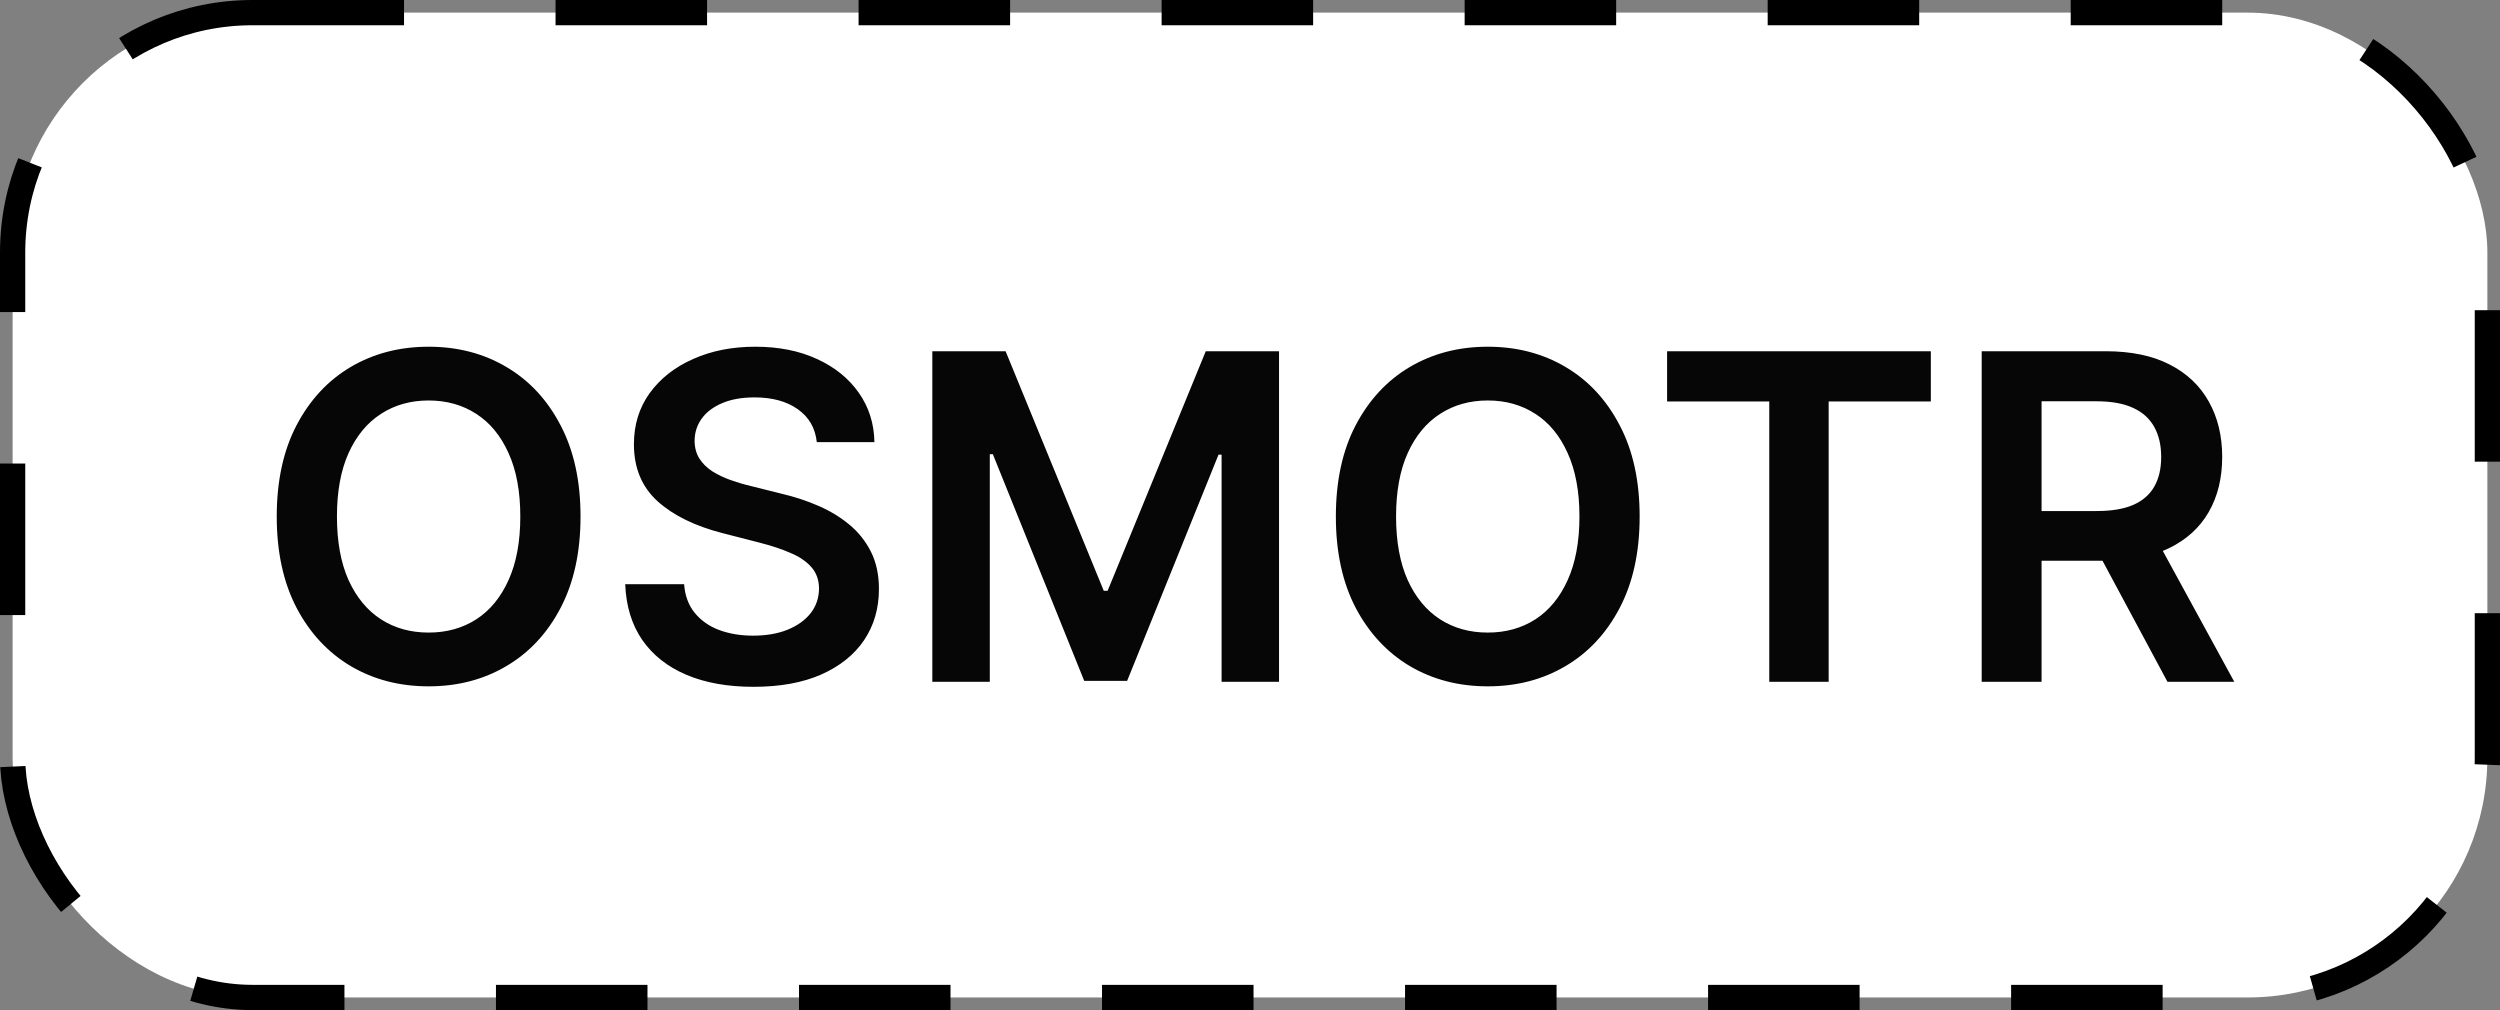
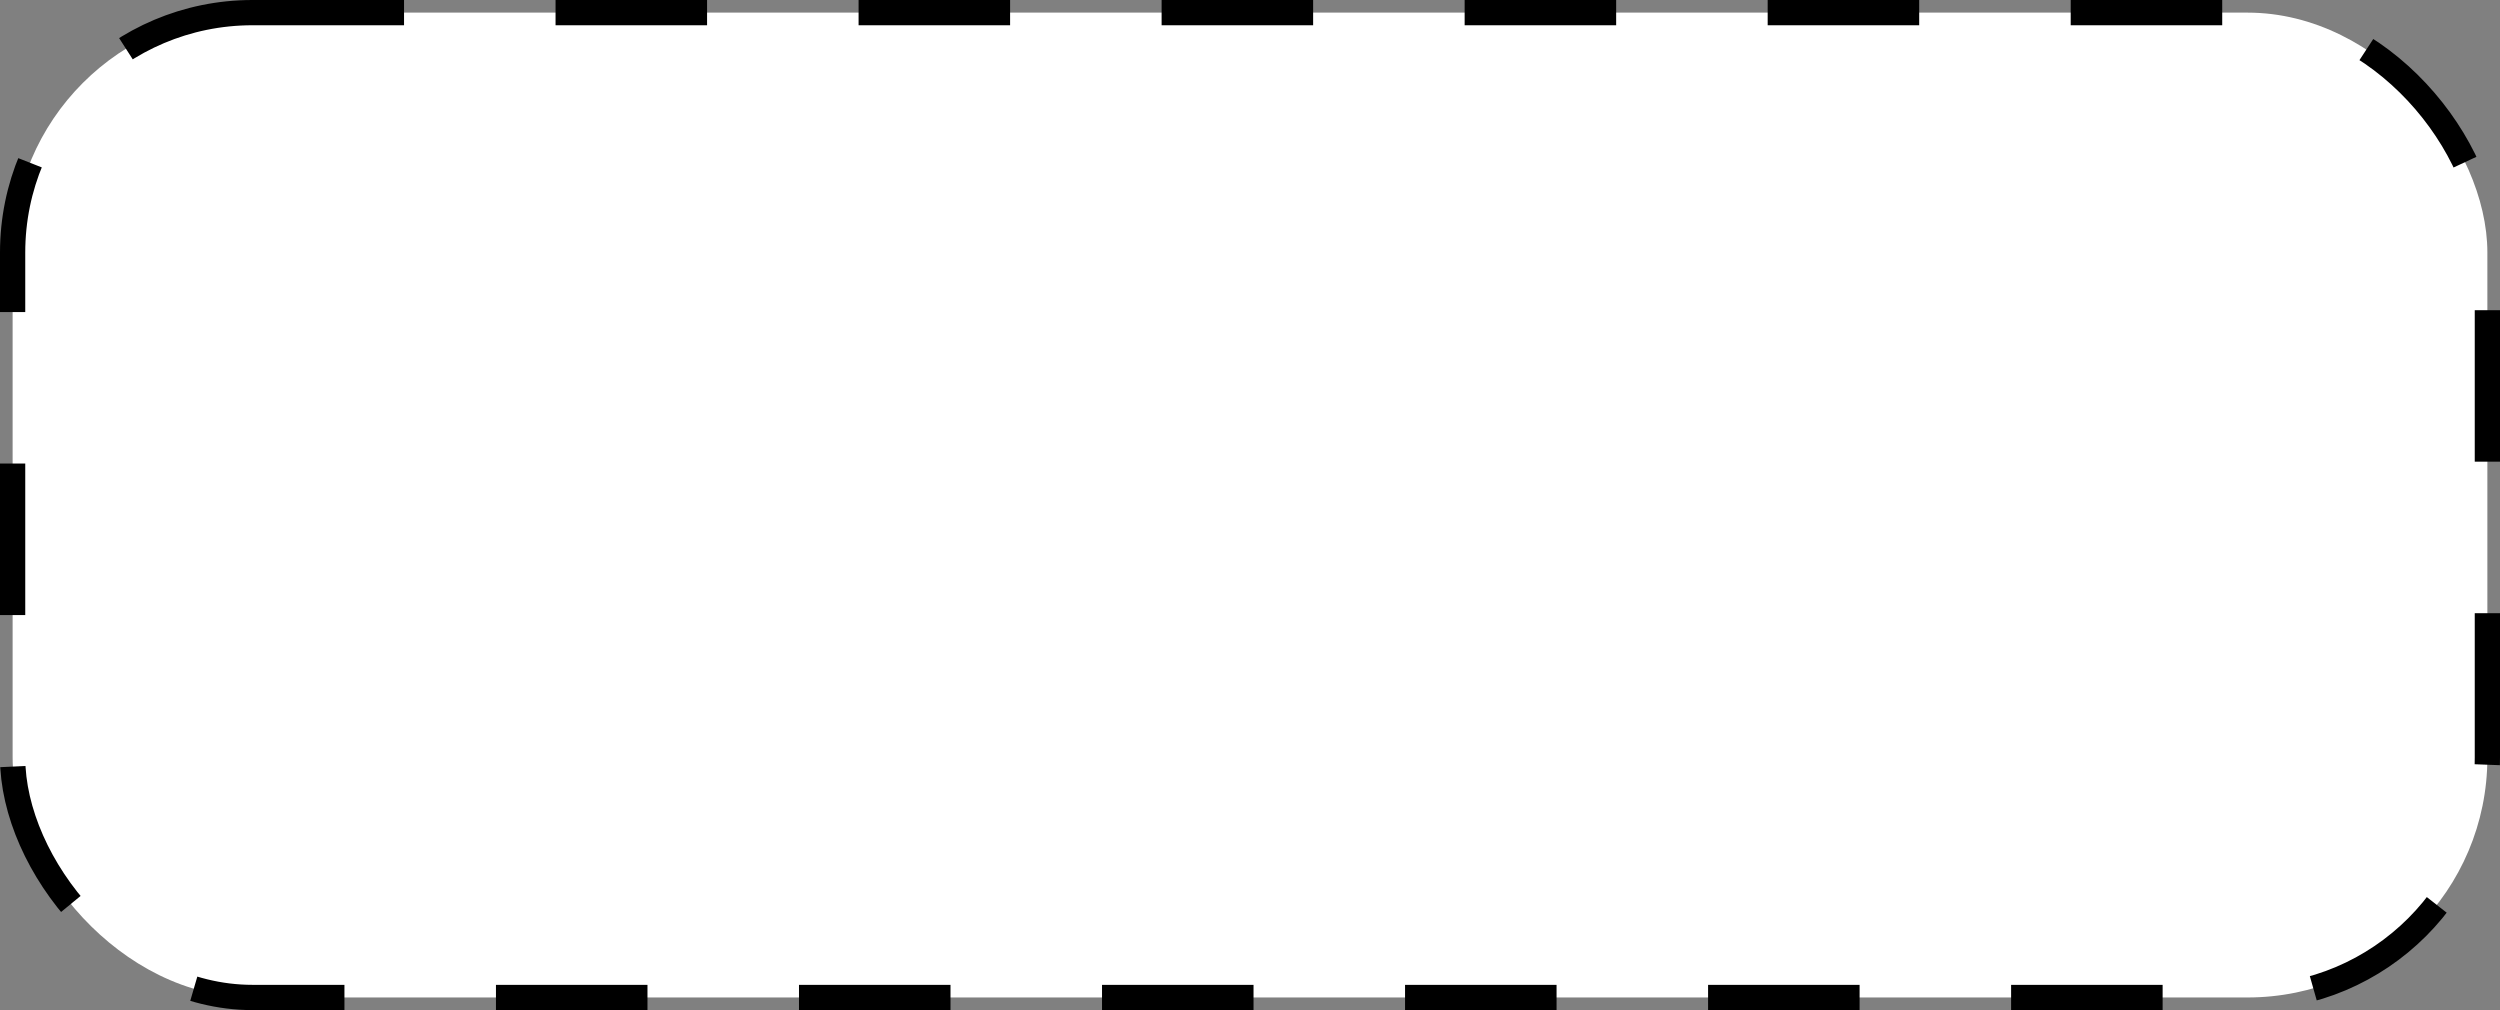
<svg xmlns="http://www.w3.org/2000/svg" width="99" height="40" viewBox="0 0 99 40" fill="none">
  <rect x="0" y="0" width="99" height="40" fill="#808080" stroke="none" />
  <rect x="0.5" y="0.5" width="98" height="39" rx="9.5" fill="white" />
  <rect x="0.5" y="0.5" width="98" height="39" rx="9.5" stroke="black" stroke-dasharray="6 6" />
-   <path d="M22.989 20.454C22.989 21.865 22.724 23.073 22.196 24.079C21.672 25.08 20.956 25.847 20.048 26.38C19.145 26.913 18.12 27.179 16.974 27.179C15.827 27.179 14.8 26.913 13.893 26.38C12.989 25.843 12.273 25.074 11.745 24.072C11.221 23.067 10.959 21.861 10.959 20.454C10.959 19.044 11.221 17.838 11.745 16.837C12.273 15.831 12.989 15.062 13.893 14.529C14.8 13.996 15.827 13.73 16.974 13.73C18.12 13.73 19.145 13.996 20.048 14.529C20.956 15.062 21.672 15.831 22.196 16.837C22.724 17.838 22.989 19.044 22.989 20.454ZM20.604 20.454C20.604 19.462 20.449 18.624 20.138 17.942C19.831 17.256 19.405 16.739 18.859 16.389C18.314 16.035 17.685 15.859 16.974 15.859C16.262 15.859 15.633 16.035 15.088 16.389C14.543 16.739 14.114 17.256 13.803 17.942C13.496 18.624 13.343 19.462 13.343 20.454C13.343 21.447 13.496 22.287 13.803 22.973C14.114 23.655 14.543 24.173 15.088 24.526C15.633 24.876 16.262 25.05 16.974 25.05C17.685 25.05 18.314 24.876 18.859 24.526C19.405 24.173 19.831 23.655 20.138 22.973C20.449 22.287 20.604 21.447 20.604 20.454ZM32.345 17.508C32.285 16.95 32.034 16.515 31.591 16.204C31.152 15.893 30.581 15.737 29.878 15.737C29.383 15.737 28.959 15.812 28.606 15.961C28.252 16.11 27.981 16.312 27.794 16.568C27.606 16.824 27.511 17.116 27.506 17.444C27.506 17.717 27.568 17.953 27.692 18.153C27.819 18.354 27.992 18.524 28.209 18.665C28.427 18.801 28.667 18.916 28.932 19.01C29.196 19.104 29.462 19.183 29.731 19.246L30.958 19.553C31.452 19.668 31.927 19.824 32.383 20.02C32.844 20.216 33.255 20.463 33.617 20.761C33.983 21.06 34.273 21.42 34.486 21.842C34.699 22.264 34.806 22.758 34.806 23.325C34.806 24.092 34.61 24.767 34.218 25.351C33.826 25.93 33.259 26.384 32.518 26.712C31.78 27.036 30.888 27.198 29.839 27.198C28.821 27.198 27.937 27.041 27.187 26.725C26.441 26.41 25.857 25.95 25.435 25.345C25.018 24.739 24.792 24.002 24.758 23.133H27.091C27.125 23.589 27.265 23.968 27.513 24.271C27.76 24.573 28.081 24.799 28.478 24.948C28.878 25.097 29.326 25.172 29.82 25.172C30.336 25.172 30.788 25.095 31.175 24.942C31.567 24.784 31.874 24.567 32.096 24.29C32.317 24.009 32.43 23.68 32.434 23.305C32.43 22.965 32.33 22.683 32.134 22.462C31.938 22.236 31.663 22.048 31.309 21.899C30.96 21.746 30.551 21.609 30.082 21.49L28.593 21.107C27.515 20.829 26.663 20.41 26.036 19.847C25.414 19.28 25.103 18.528 25.103 17.591C25.103 16.82 25.312 16.144 25.729 15.565C26.151 14.985 26.724 14.536 27.449 14.216C28.173 13.892 28.993 13.73 29.91 13.73C30.839 13.73 31.652 13.892 32.351 14.216C33.054 14.536 33.606 14.981 34.007 15.552C34.407 16.119 34.614 16.771 34.627 17.508H32.345ZM36.92 13.909H39.822L43.709 23.395H43.862L47.748 13.909H50.65V27H48.375V18.006H48.253L44.635 26.962H42.935L39.317 17.987H39.196V27H36.92V13.909ZM64.93 20.454C64.93 21.865 64.666 23.073 64.137 24.079C63.613 25.08 62.897 25.847 61.99 26.38C61.086 26.913 60.061 27.179 58.915 27.179C57.769 27.179 56.742 26.913 55.834 26.38C54.931 25.843 54.215 25.074 53.686 24.072C53.162 23.067 52.9 21.861 52.9 20.454C52.9 19.044 53.162 17.838 53.686 16.837C54.215 15.831 54.931 15.062 55.834 14.529C56.742 13.996 57.769 13.73 58.915 13.73C60.061 13.73 61.086 13.996 61.99 14.529C62.897 15.062 63.613 15.831 64.137 16.837C64.666 17.838 64.93 19.044 64.93 20.454ZM62.546 20.454C62.546 19.462 62.39 18.624 62.079 17.942C61.772 17.256 61.346 16.739 60.801 16.389C60.255 16.035 59.627 15.859 58.915 15.859C58.203 15.859 57.575 16.035 57.029 16.389C56.484 16.739 56.056 17.256 55.745 17.942C55.438 18.624 55.284 19.462 55.284 20.454C55.284 21.447 55.438 22.287 55.745 22.973C56.056 23.655 56.484 24.173 57.029 24.526C57.575 24.876 58.203 25.05 58.915 25.05C59.627 25.05 60.255 24.876 60.801 24.526C61.346 24.173 61.772 23.655 62.079 22.973C62.39 22.287 62.546 21.447 62.546 20.454ZM66.017 15.897V13.909H76.461V15.897H72.415V27H70.063V15.897H66.017ZM78.475 27V13.909H83.384C84.39 13.909 85.233 14.084 85.915 14.433C86.601 14.783 87.119 15.273 87.468 15.903C87.822 16.53 87.999 17.261 87.999 18.096C87.999 18.935 87.82 19.664 87.462 20.282C87.108 20.896 86.586 21.371 85.896 21.707C85.206 22.04 84.358 22.206 83.352 22.206H79.856V20.237H83.032C83.62 20.237 84.102 20.156 84.477 19.994C84.852 19.828 85.129 19.587 85.308 19.272C85.491 18.952 85.583 18.56 85.583 18.096C85.583 17.631 85.491 17.235 85.308 16.907C85.125 16.575 84.846 16.323 84.471 16.153C84.096 15.978 83.612 15.891 83.019 15.891H80.846V27H78.475ZM85.238 21.068L88.478 27H85.832L82.649 21.068H85.238Z" fill="#060606" />
</svg>